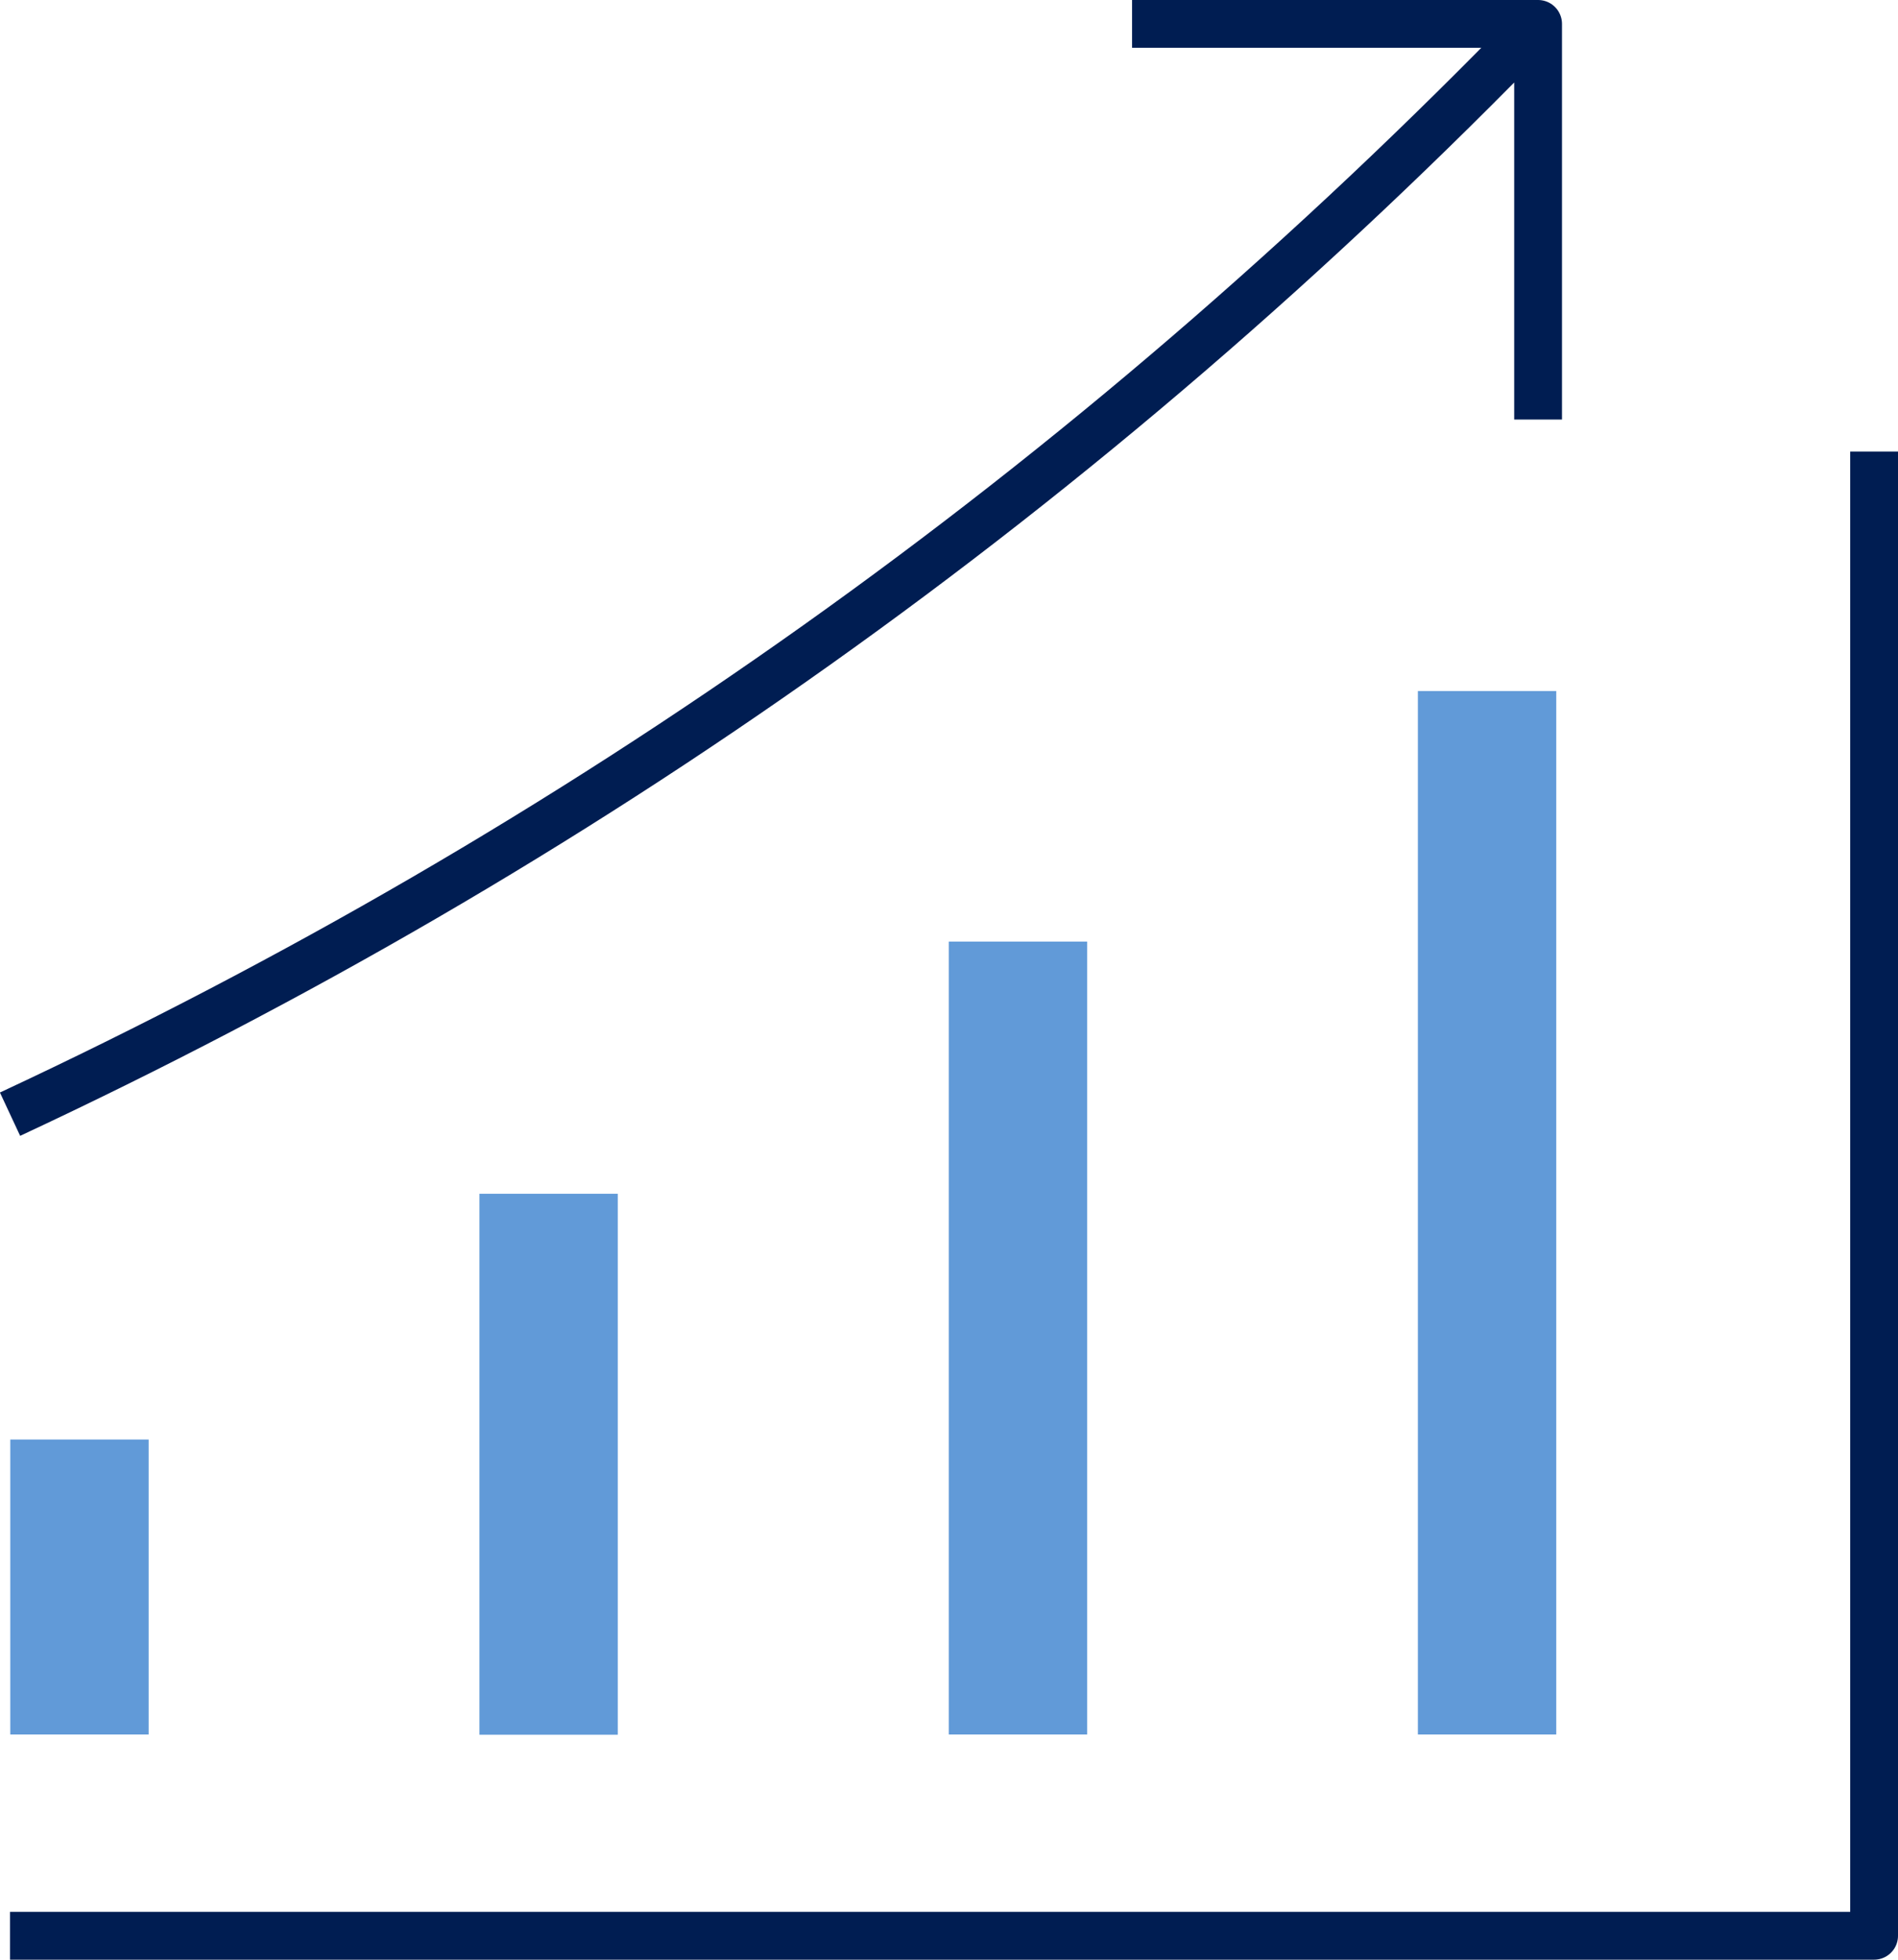
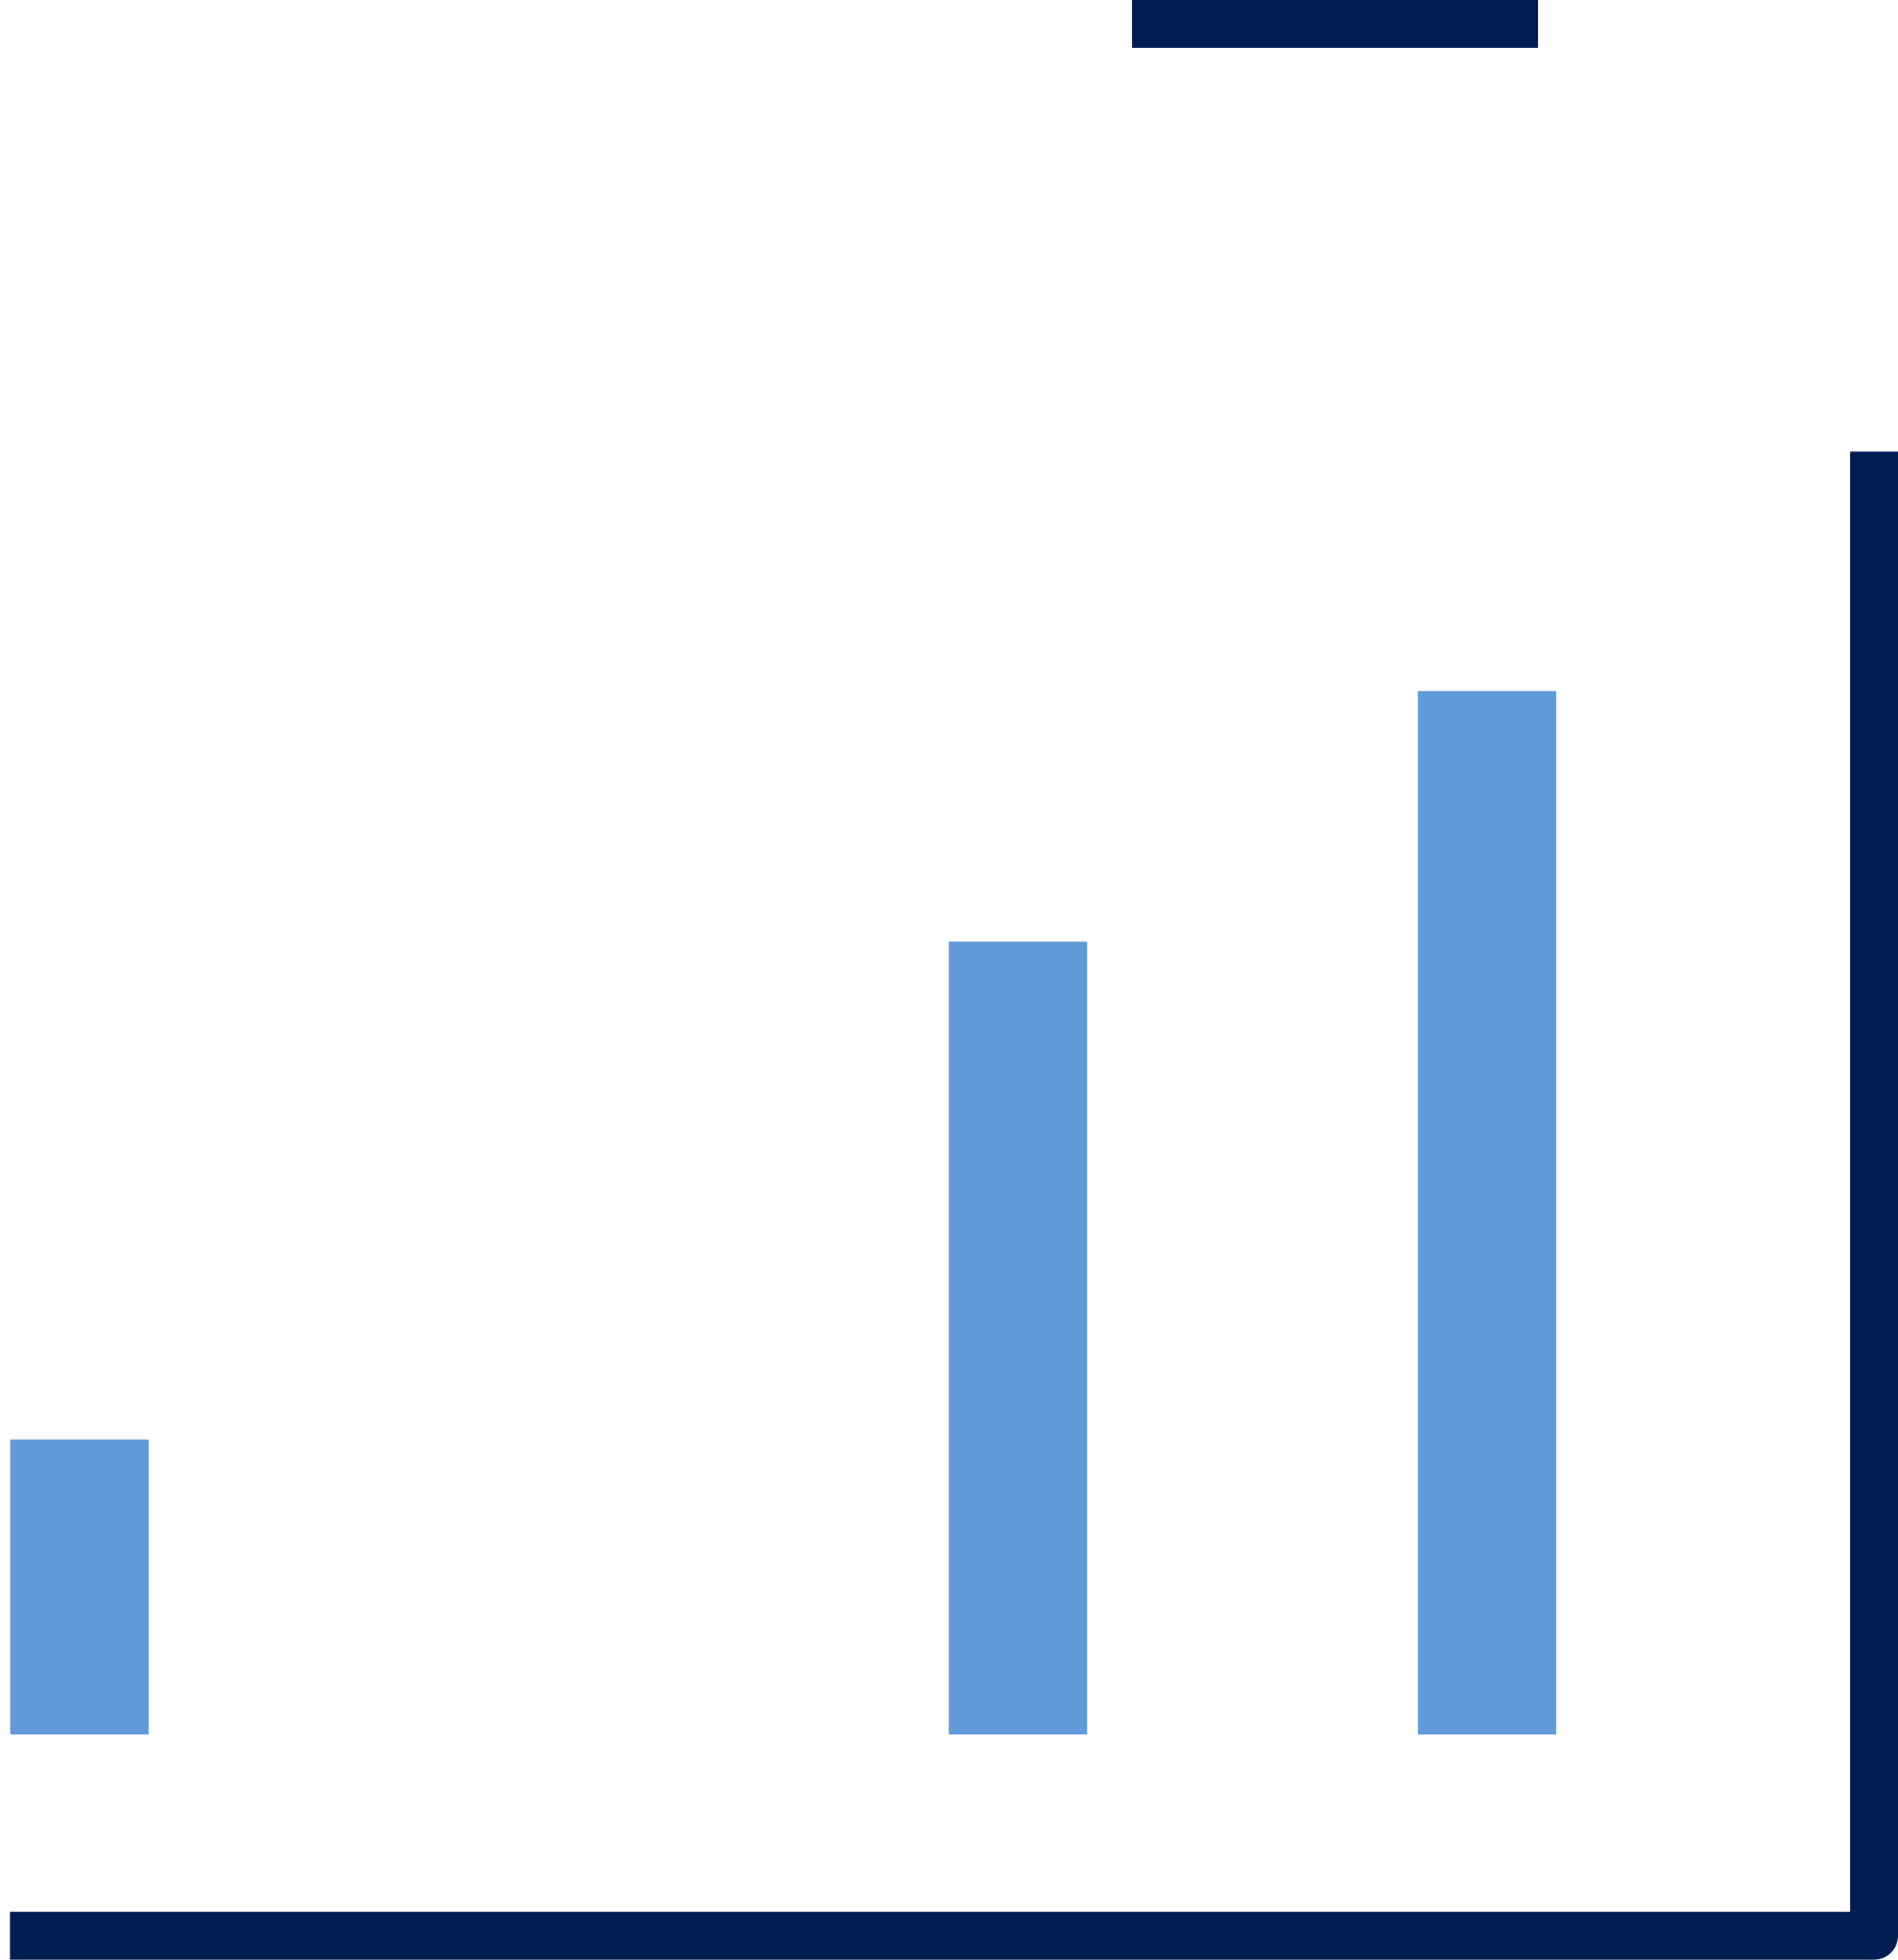
<svg xmlns="http://www.w3.org/2000/svg" id="Layer_2" data-name="Layer 2" viewBox="0 0 79.42 81.98">
  <defs>
    <style>
      .cls-1 {
        fill: #619ad8;
      }

      .cls-2 {
        fill: none;
        stroke: #001d52;
        stroke-linejoin: round;
        stroke-width: 2px;
      }
    </style>
  </defs>
  <g id="ART">
    <g>
      <polyline class="cls-2" points=".42 80.98 78.42 80.98 78.42 18.89" />
      <rect class="cls-1" x="59.33" y="28.91" width="5.79" height="43.65" />
      <rect class="cls-1" x="39.7" y="39.39" width="5.79" height="33.17" />
-       <rect class="cls-1" x="20.06" y="49.94" width="5.79" height="22.63" />
      <rect class="cls-1" x=".43" y="60.22" width="5.79" height="12.34" />
-       <path class="cls-2" d="M.42,46.61C24.1,35.56,45.49,20.49,64.36,1v16.55" />
      <line class="cls-2" x1="64.36" y1="1" x2="47.37" y2="1" />
    </g>
  </g>
</svg>